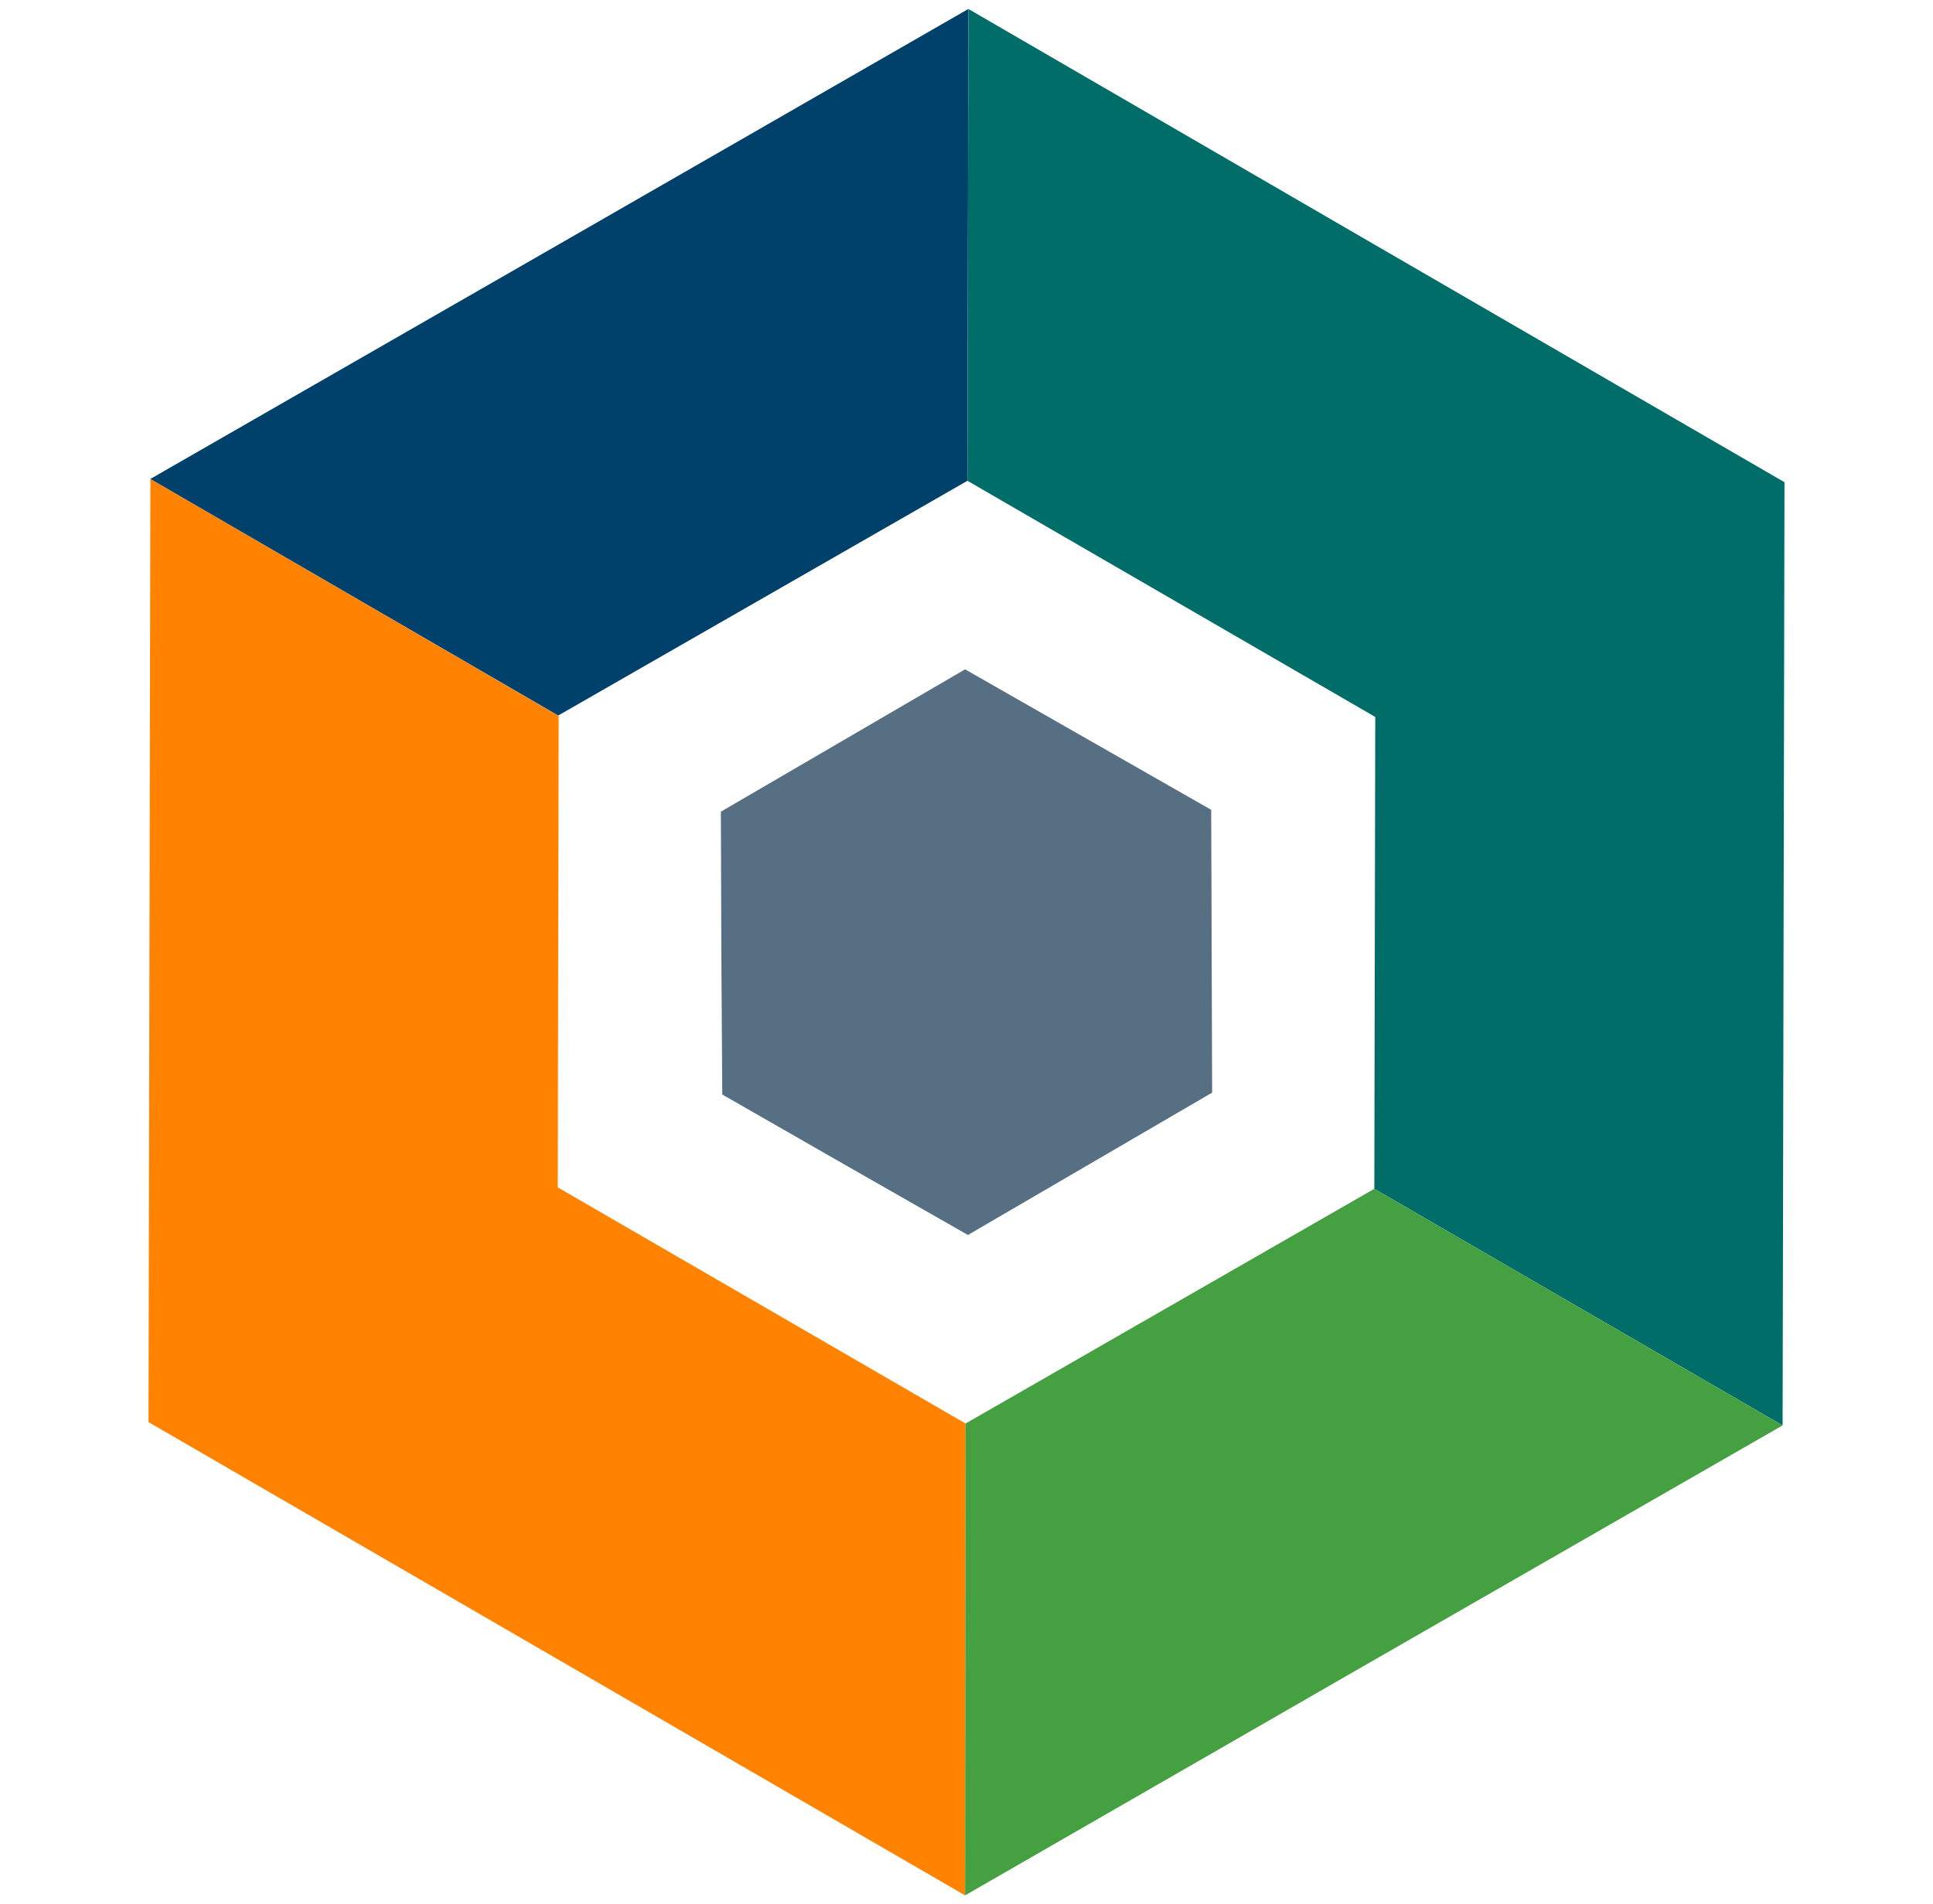
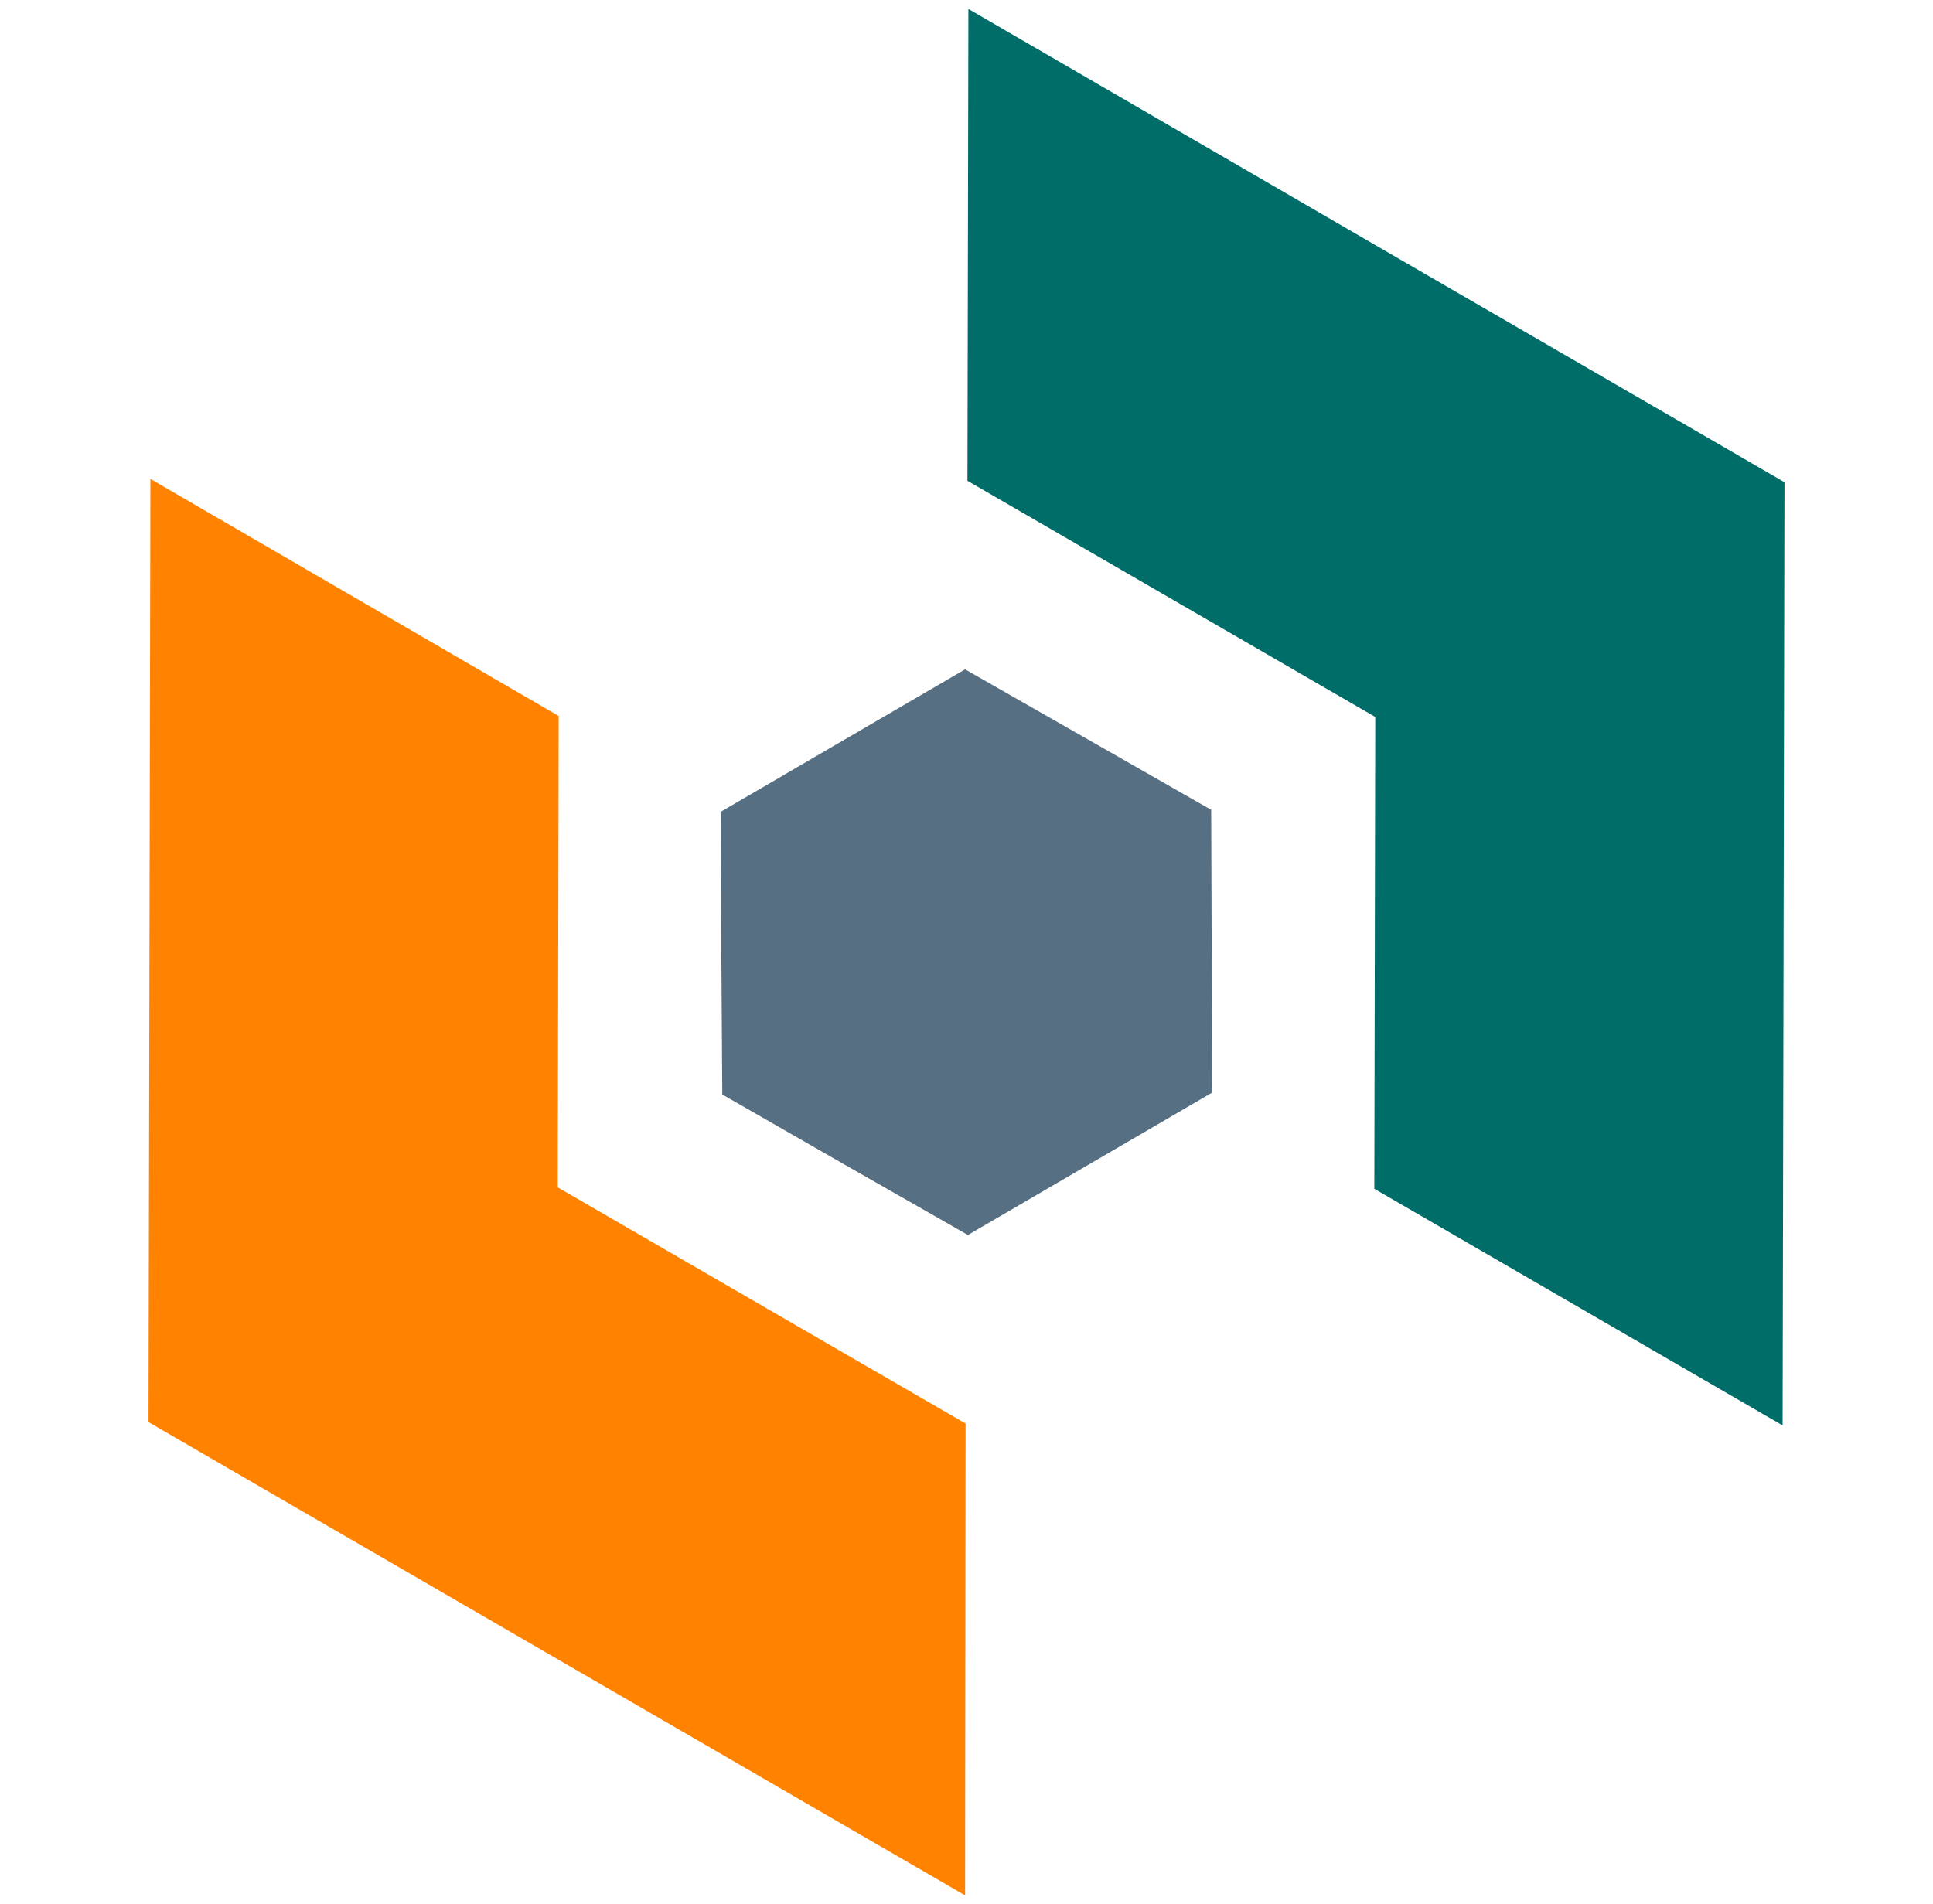
<svg xmlns="http://www.w3.org/2000/svg" version="1.1" id="Layer_1" x="0px" y="0px" width="410px" height="404px" viewBox="0 0 410 404" style="enable-background:new 0 0 410 404;" xml:space="preserve">
  <style type="text/css">
	.st0{fill:#FF8200;}
	.st1{fill:#00416B;}
	.st2{fill:#006D68;}
	.st3{fill:#45A041;}
	.st4{fill:#576F82;}
</style>
  <g>
    <g>
      <polygon class="st0" points="118.1,351.9 204.7,402.1 204.8,302 118.3,251.9 118.5,151.9 31.9,101.6 31.7,201.7 31.5,301.7   " />
-       <polygon class="st1" points="118.6,51.8 31.9,101.6 118.4,151.8 118.4,151.8 205.2,102 205.4,1.9   " />
      <polygon class="st2" points="291.9,52.1 205.4,1.9 205.2,102 291.7,152.1 291.5,252.2 378.1,302.4 378.3,202.3 378.5,102.3   " />
-       <polygon class="st3" points="291.5,252.2 204.8,302 204.8,302 204.7,402.1 291.4,352.2 378.1,302.4   " />
    </g>
    <polygon class="st4" points="231.2,246.9 257.1,231.8 257,201.8 256.9,171.8 230.8,156.9 204.7,142 178.8,157.1 152.9,172.2    153,202.2 153.2,232.2 179.2,247.1 205.3,262  " />
  </g>
</svg>